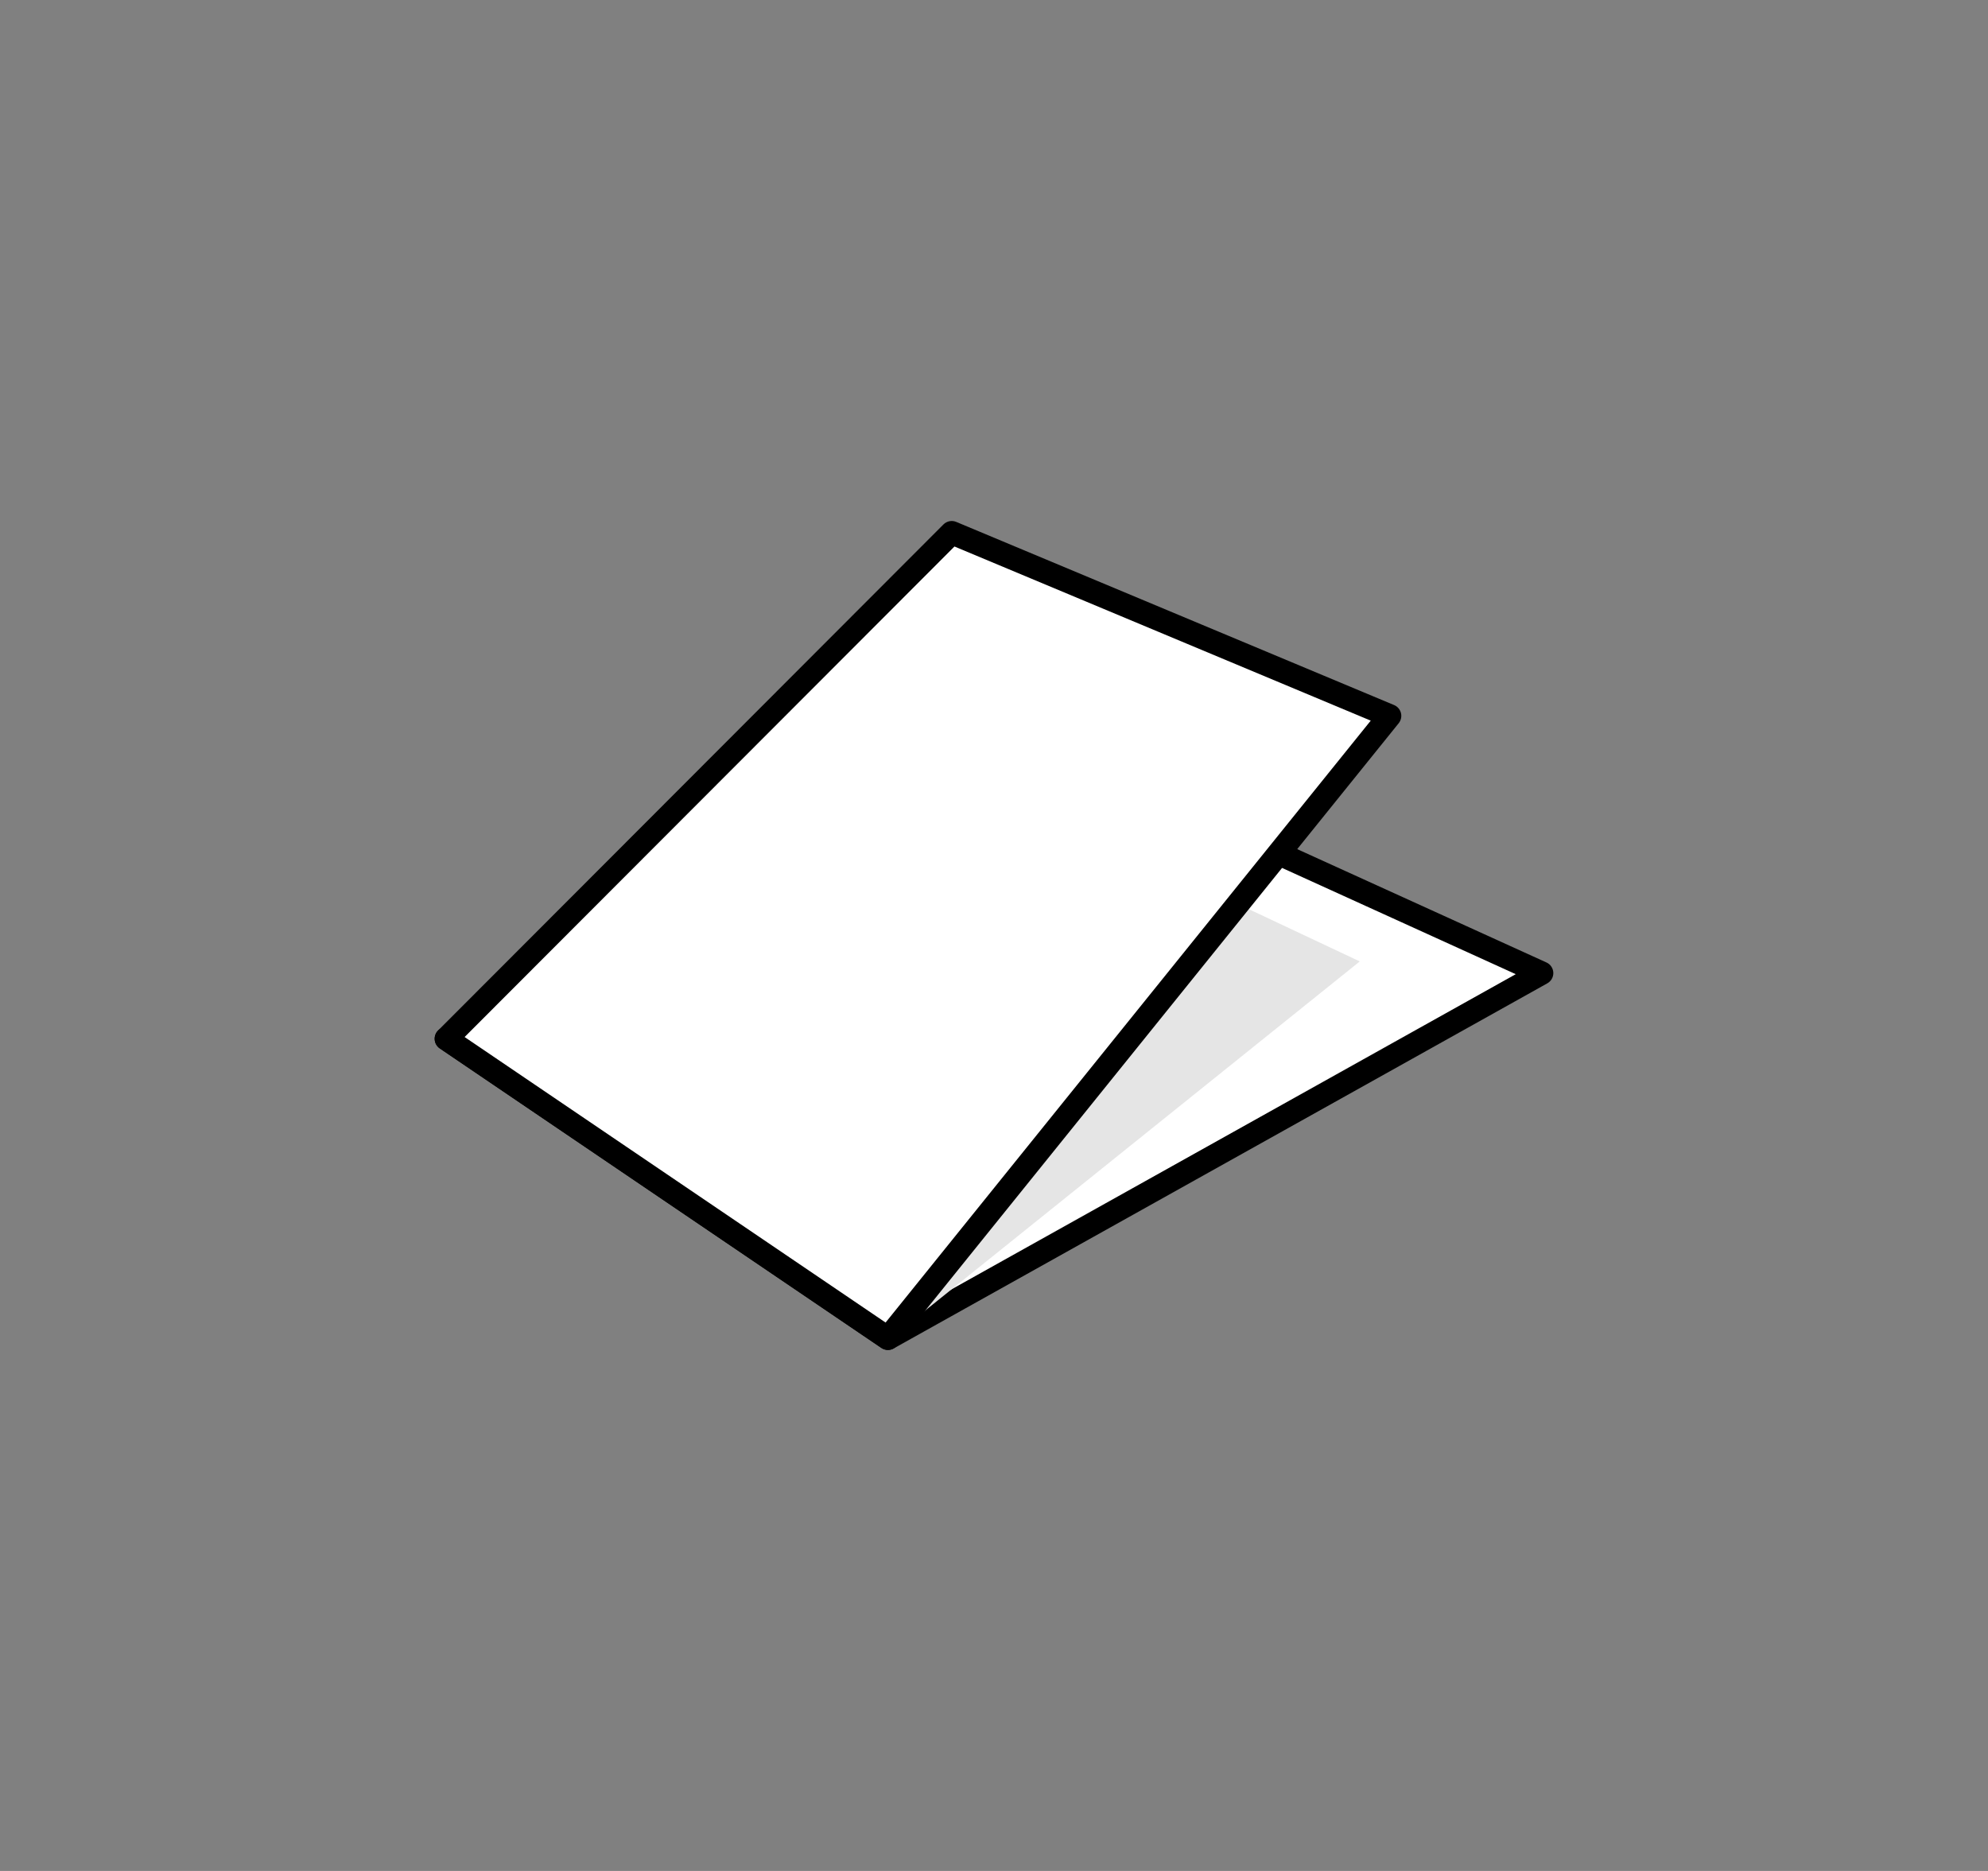
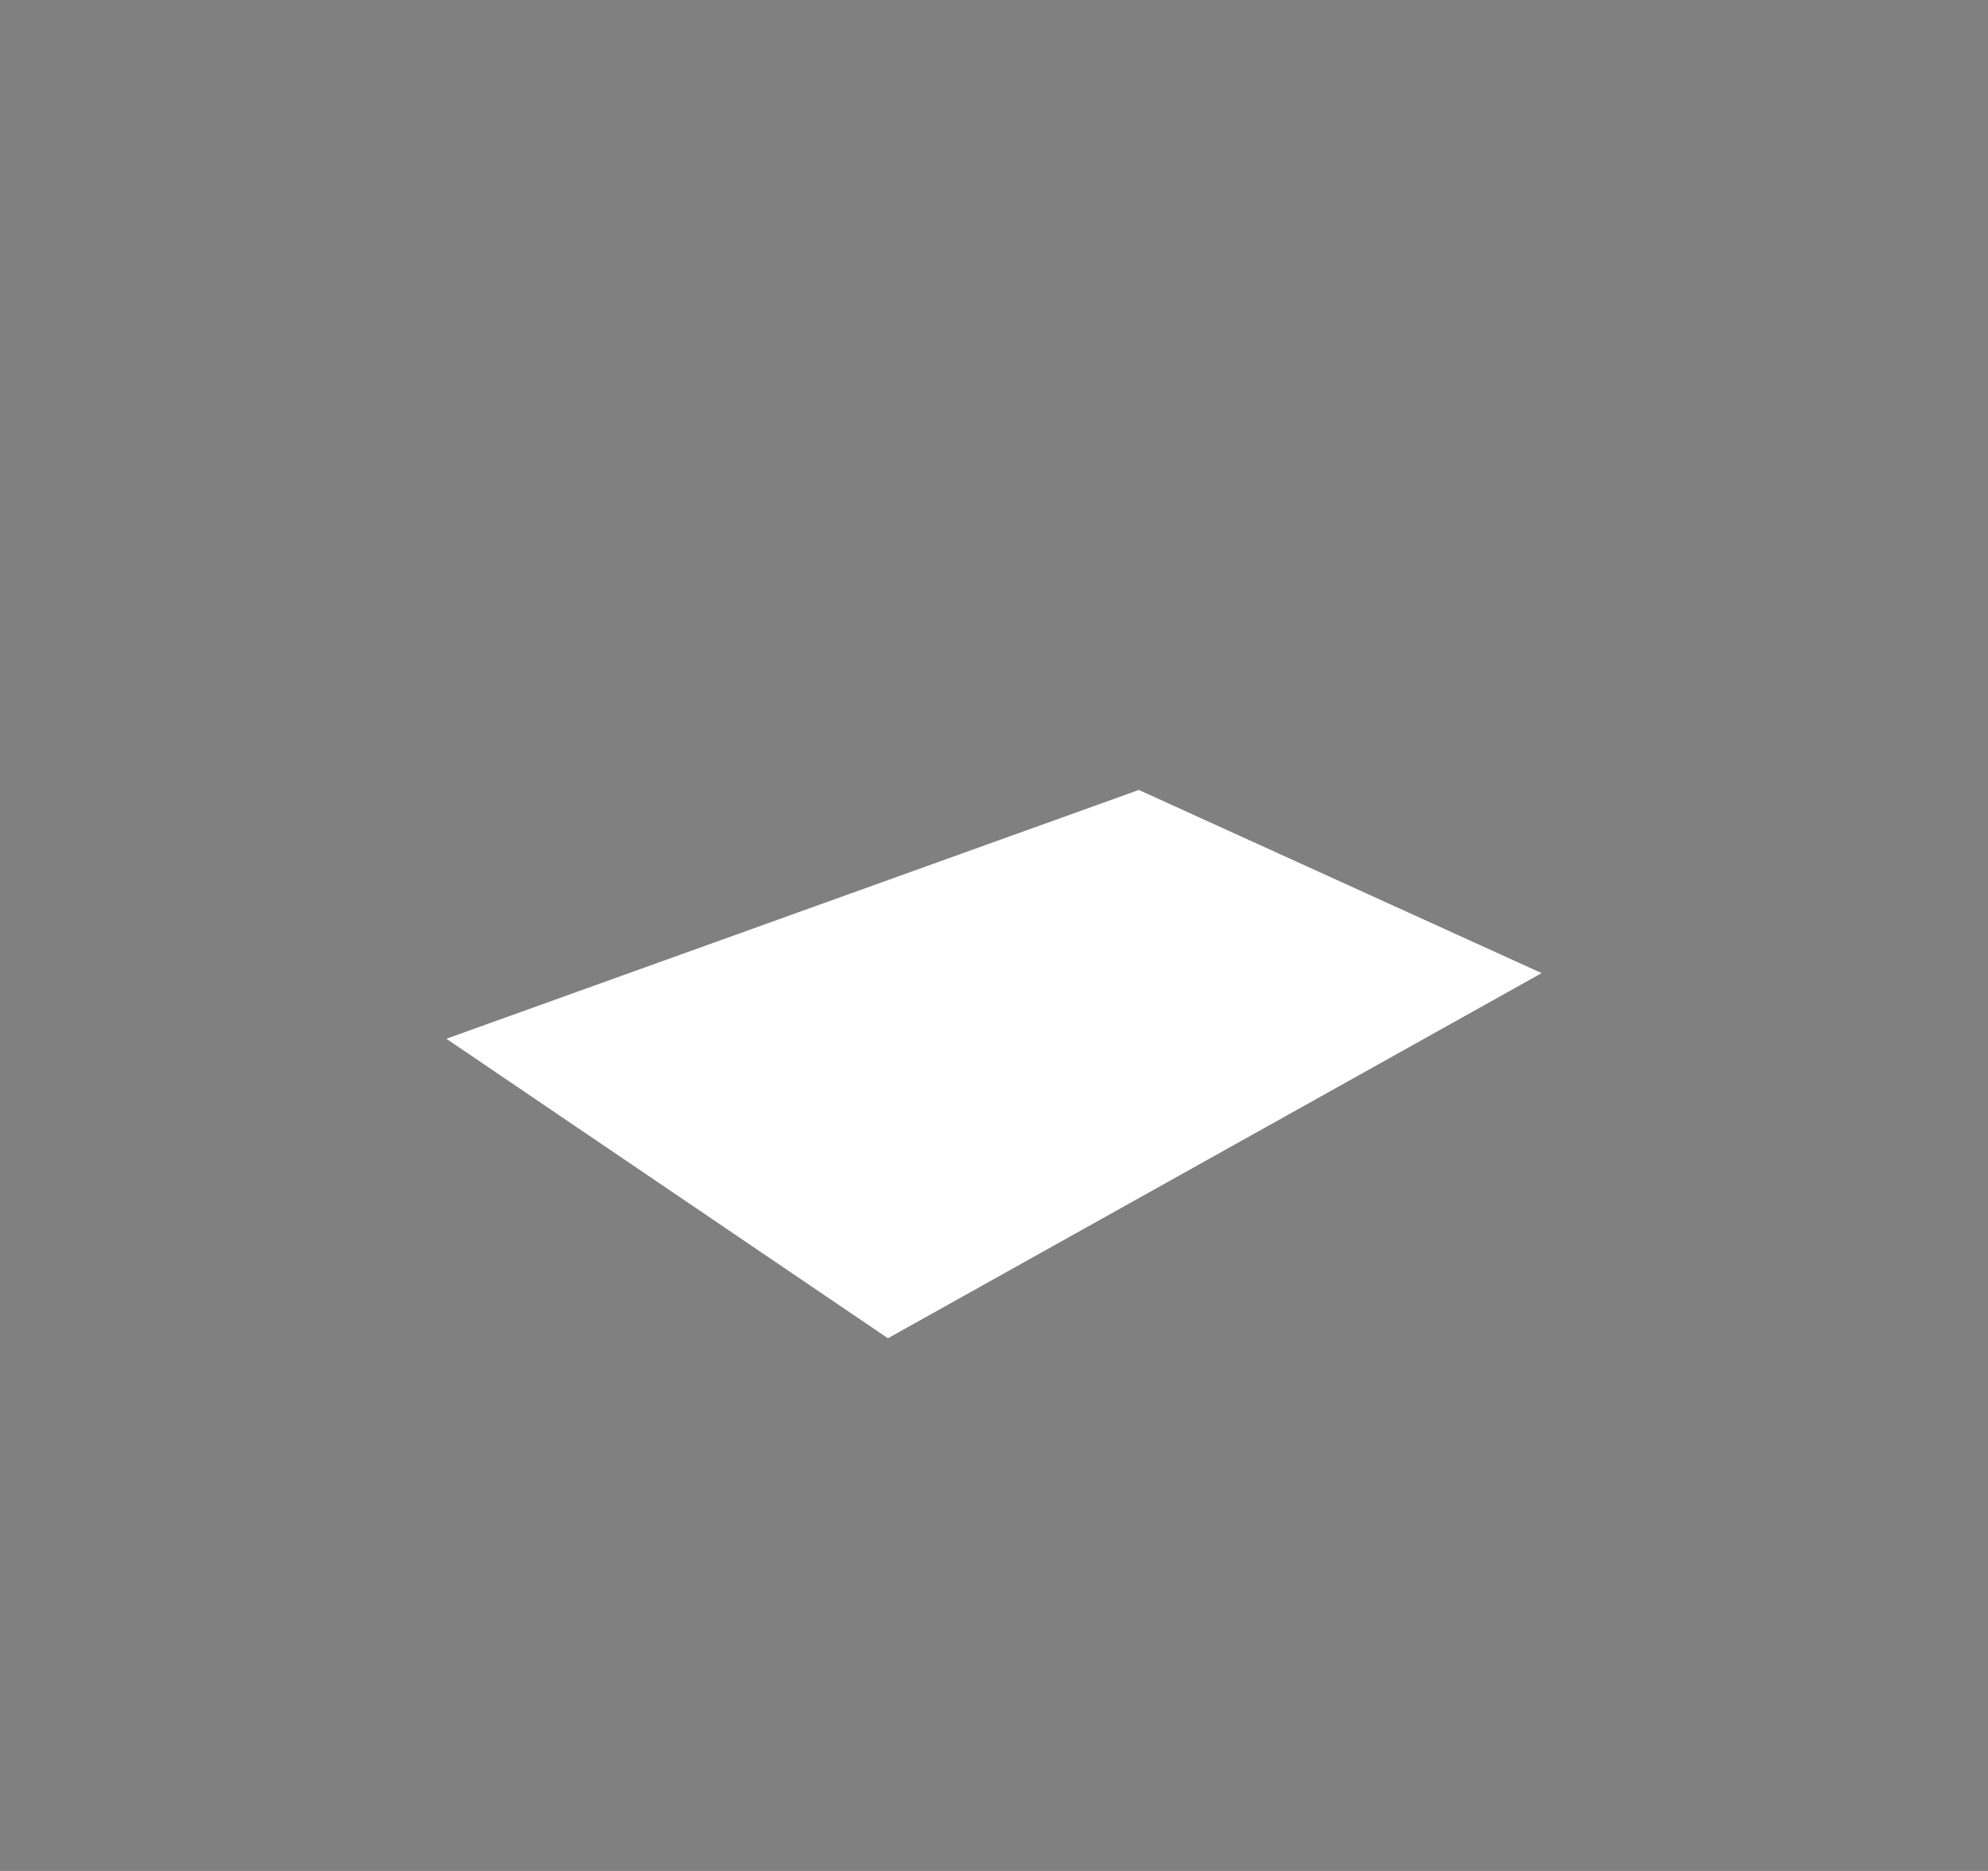
<svg xmlns="http://www.w3.org/2000/svg" version="1.1" baseProfile="basic" id="Ebene_1" x="0px" y="0px" width="170px" height="160px" viewBox="0 0 170 160" xml:space="preserve">
  <rect x="0" y="0" width="170" height="160" fill="#808080" stroke="none" />
  <g>
    <g>
      <polygon fill="#FFFFFF" points="75.93,114.445 38.169,88.832 97.385,67.555 131.831,83.219   " />
-       <path d="M75.93,115.445c-0.196,0-0.393-0.058-0.562-0.172L37.608,89.66c-0.311-0.212-0.478-0.58-0.431-0.953    c0.047-0.373,0.3-0.689,0.654-0.816l59.215-21.277c0.247-0.088,0.517-0.077,0.753,0.031l34.445,15.664    c0.343,0.156,0.569,0.492,0.585,0.869s-0.183,0.73-0.512,0.914l-55.9,31.227C76.266,115.403,76.098,115.445,75.93,115.445z     M40.358,89.108l35.623,24.163l53.635-29.961L97.341,68.633L40.358,89.108z" />
    </g>
-     <polygon fill="#E5E5E5" points="76.851,113.893 50.327,94.832 89.385,69.555 116.279,82.219  " />
    <g>
-       <polygon fill="#FFFFFF" points="75.93,114.445 38.169,88.832 81.385,45.555 118.831,61.219   " />
-       <path d="M75.93,115.445c-0.194,0-0.39-0.057-0.561-0.172L37.608,89.66c-0.247-0.168-0.406-0.437-0.434-0.733    c-0.028-0.296,0.077-0.591,0.288-0.802l43.216-43.277c0.288-0.288,0.721-0.373,1.093-0.216l37.445,15.664    c0.29,0.121,0.506,0.372,0.583,0.677s0.007,0.628-0.19,0.873l-42.9,53.226C76.512,115.316,76.223,115.445,75.93,115.445z     M39.731,88.684l35.998,24.417l41.487-51.473L81.619,46.736L39.731,88.684z" />
-     </g>
+       </g>
  </g>
</svg>